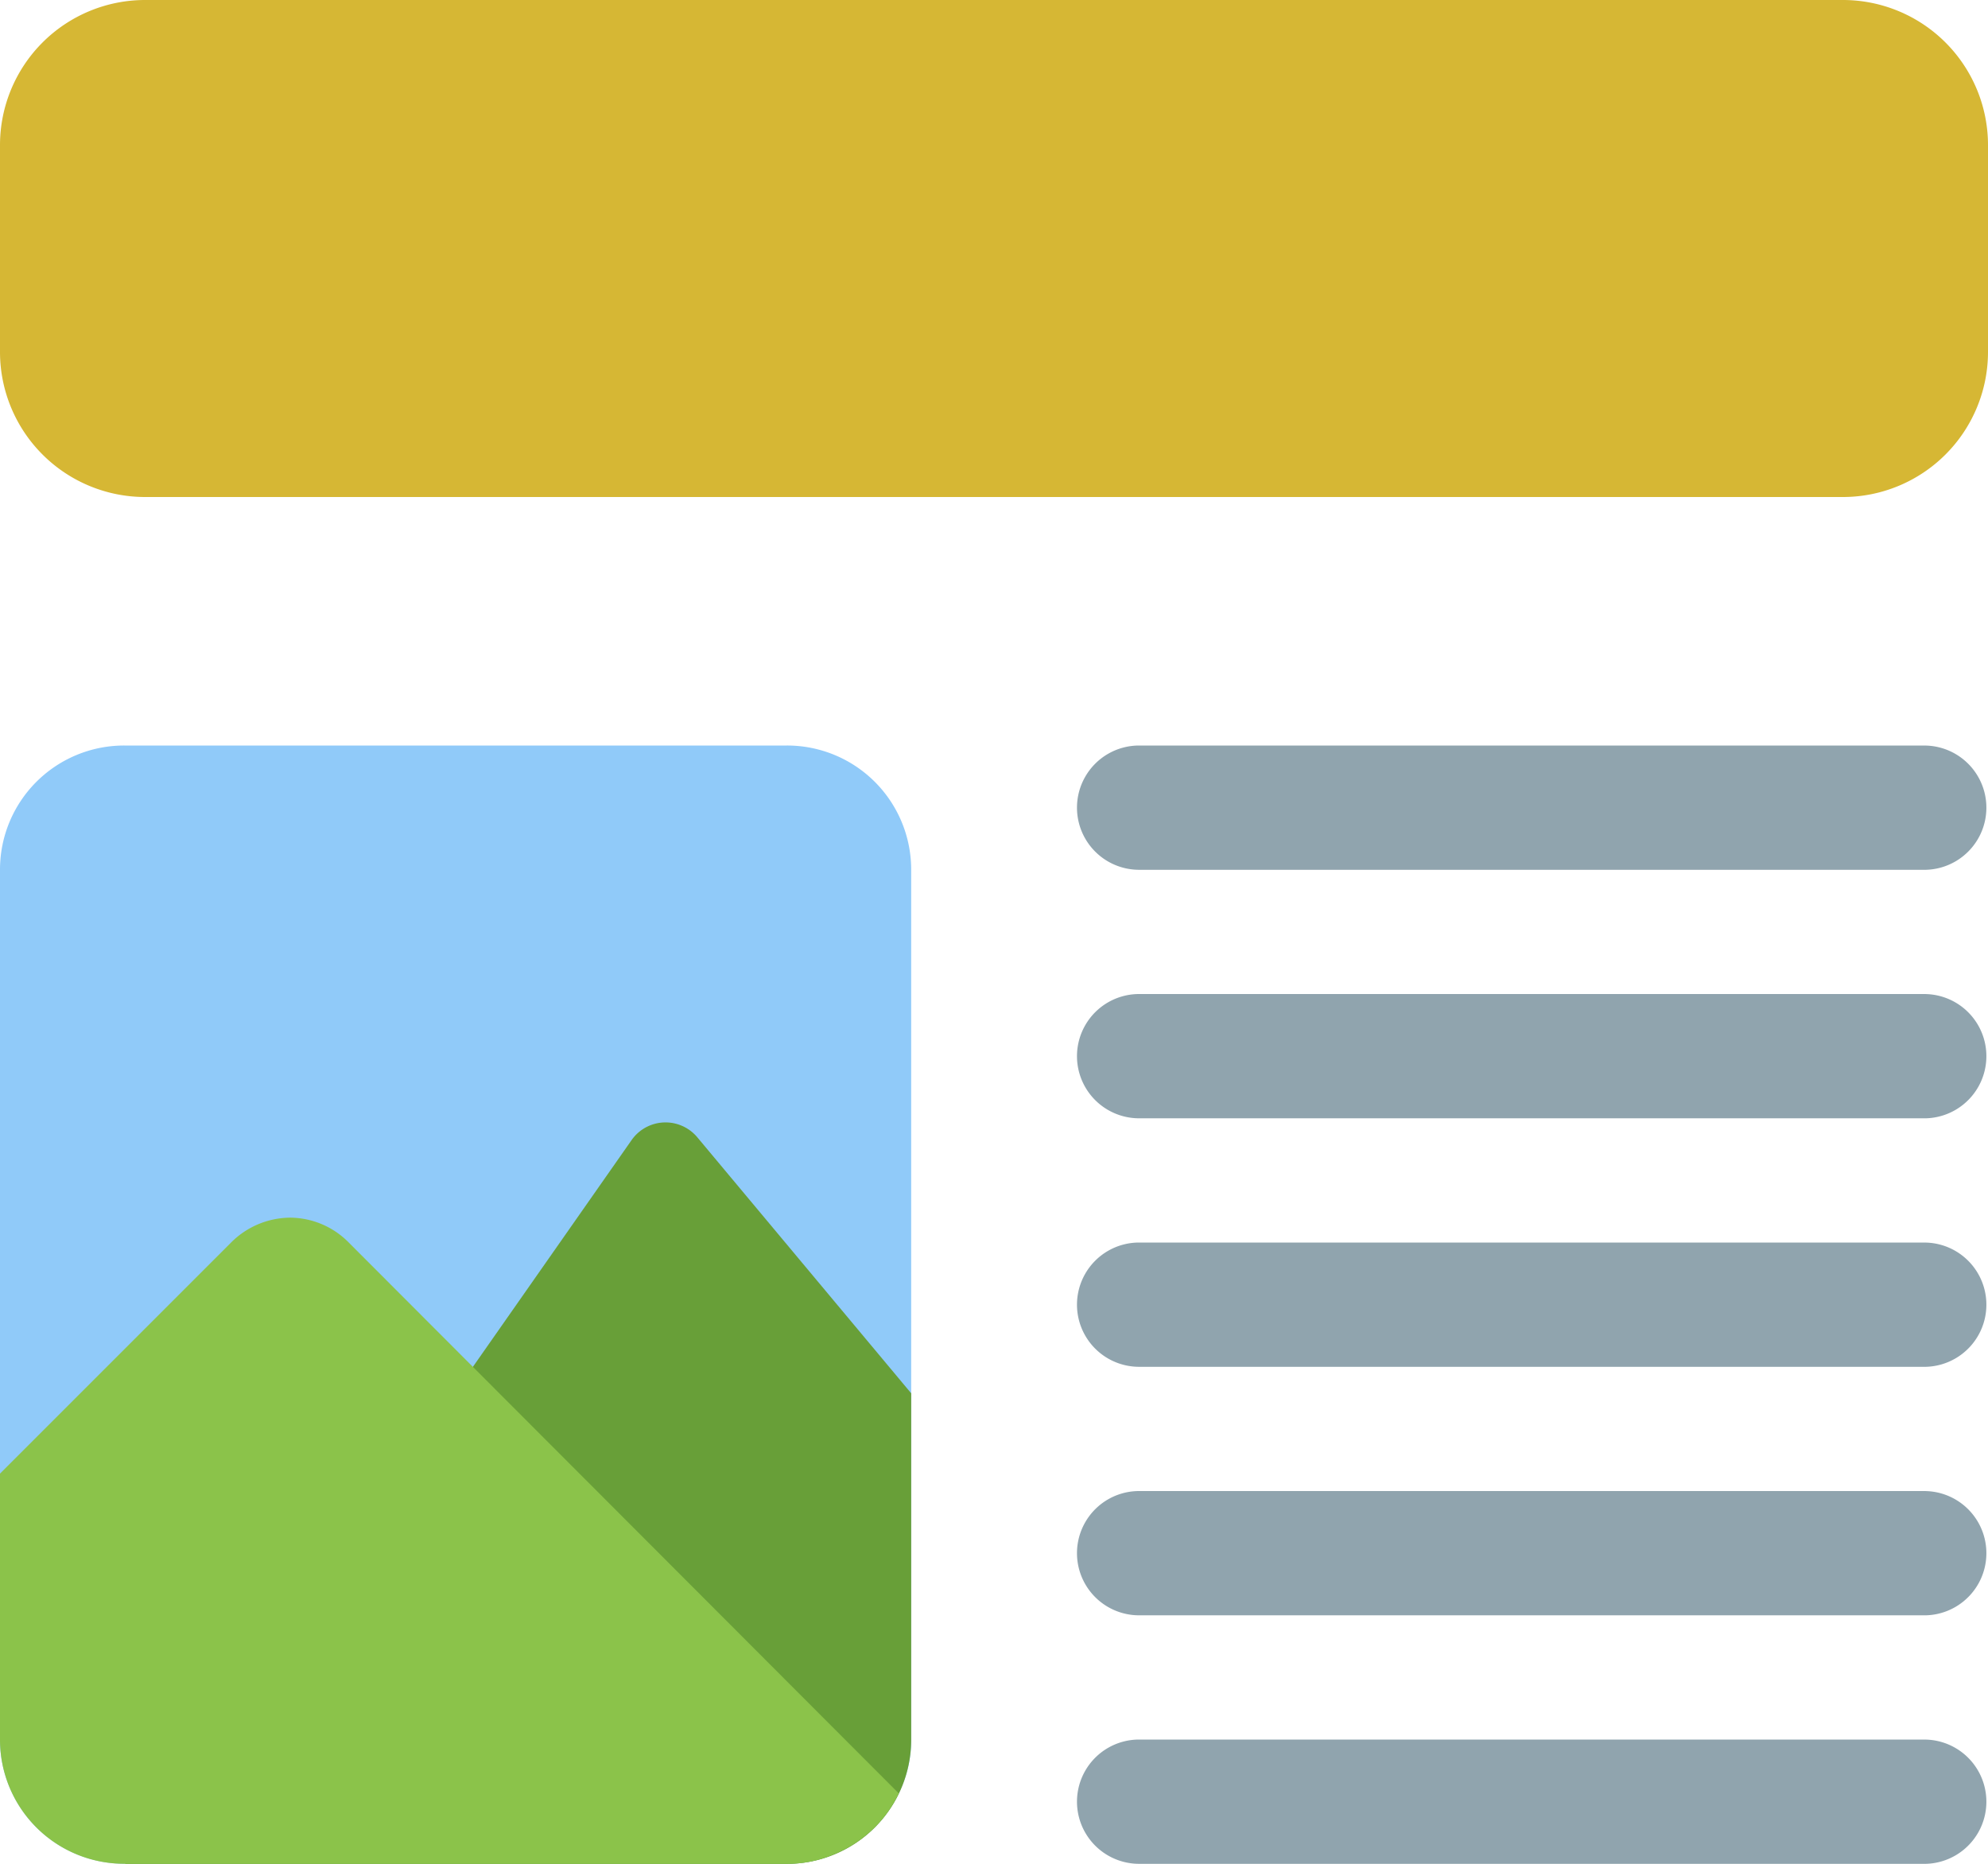
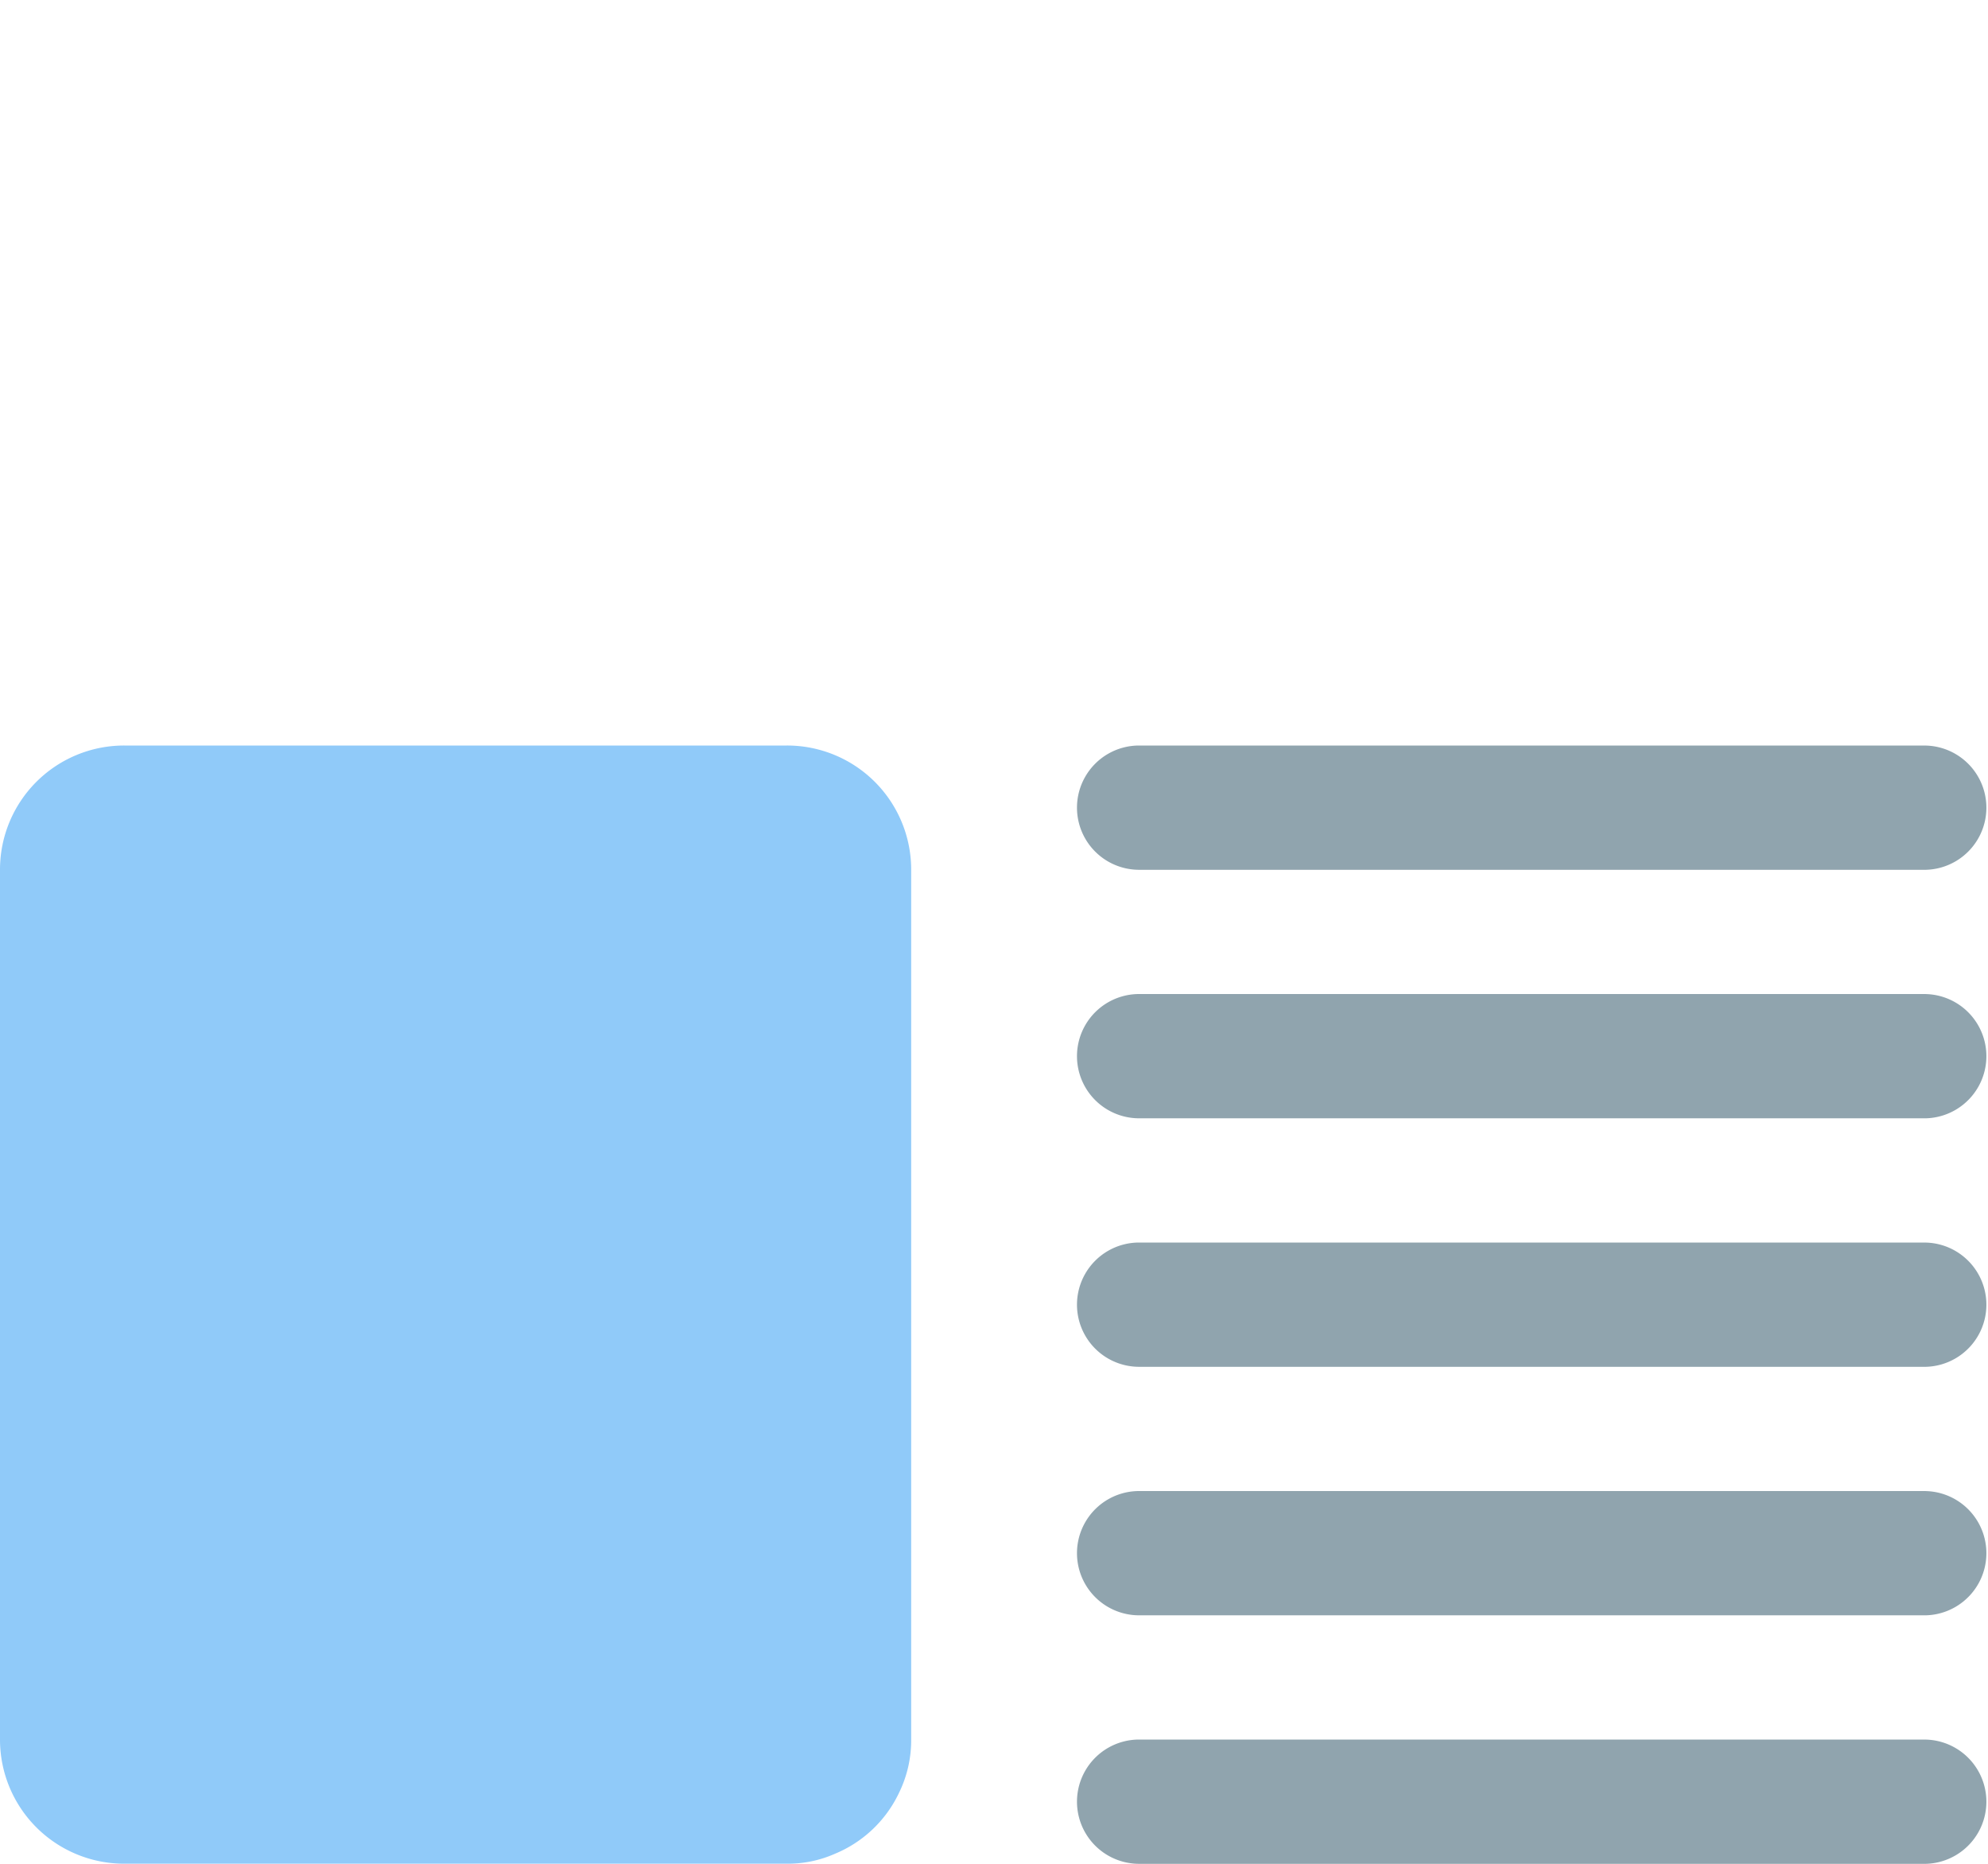
<svg xmlns="http://www.w3.org/2000/svg" id="fca6dec3f9dfc854b879d83785609d82" width="47" height="44.063" viewBox="0 0 47 44.063">
-   <path id="Path_146" data-name="Path 146" d="M43.573,0H3.427A3.431,3.431,0,0,0,0,3.427v4.9A3.431,3.431,0,0,0,3.427,11.75H43.573A3.431,3.431,0,0,0,47,8.323v-4.9A3.431,3.431,0,0,0,43.573,0Z" fill="#d6b734" />
  <path id="Path_147" data-name="Path 147" d="M33.073,9h-18.6a1.469,1.469,0,0,0,0,2.938h18.6a1.469,1.469,0,0,0,0-2.937Zm0,5.875h-18.6a1.469,1.469,0,0,0,0,2.938h18.6a1.469,1.469,0,0,0,0-2.937Zm0,5.875h-18.6a1.469,1.469,0,1,0,0,2.938h18.6a1.469,1.469,0,0,0,0-2.937Zm0,5.875h-18.6a1.469,1.469,0,1,0,0,2.938h18.6a1.469,1.469,0,0,0,0-2.937Zm0,5.875h-18.6a1.469,1.469,0,1,0,0,2.938h18.6a1.469,1.469,0,0,0,0-2.937Z" transform="translate(12.458 8.625)" fill="#90a4ae" />
  <path id="Path_148" data-name="Path 148" d="M21.542,11.938V32.5a2.826,2.826,0,0,1-.294,1.273A2.9,2.9,0,0,1,19.74,35.2a2.742,2.742,0,0,1-1.136.235H2.938A2.934,2.934,0,0,1,0,32.5V11.938A2.934,2.934,0,0,1,2.938,9H18.6A2.934,2.934,0,0,1,21.542,11.938Z" transform="translate(0 8.625)" fill="#90caf9" />
-   <path id="Path_149" data-name="Path 149" d="M20.095,19.954V28.14a2.934,2.934,0,0,1-2.937,2.938H1.51l11.975-17.11a.979.979,0,0,1,1.553-.067Z" transform="translate(1.447 12.985)" fill="#689f38" />
-   <path id="Path_150" data-name="Path 150" d="M21.248,28.31a2.9,2.9,0,0,1-1.508,1.43,2.742,2.742,0,0,1-1.136.235H2.938A2.934,2.934,0,0,1,0,27.038V20.751l5.464-5.464a1.992,1.992,0,0,1,1.39-.587,1.958,1.958,0,0,1,1.39.587Z" transform="translate(0 14.087)" fill="#8bc34a" />
</svg>